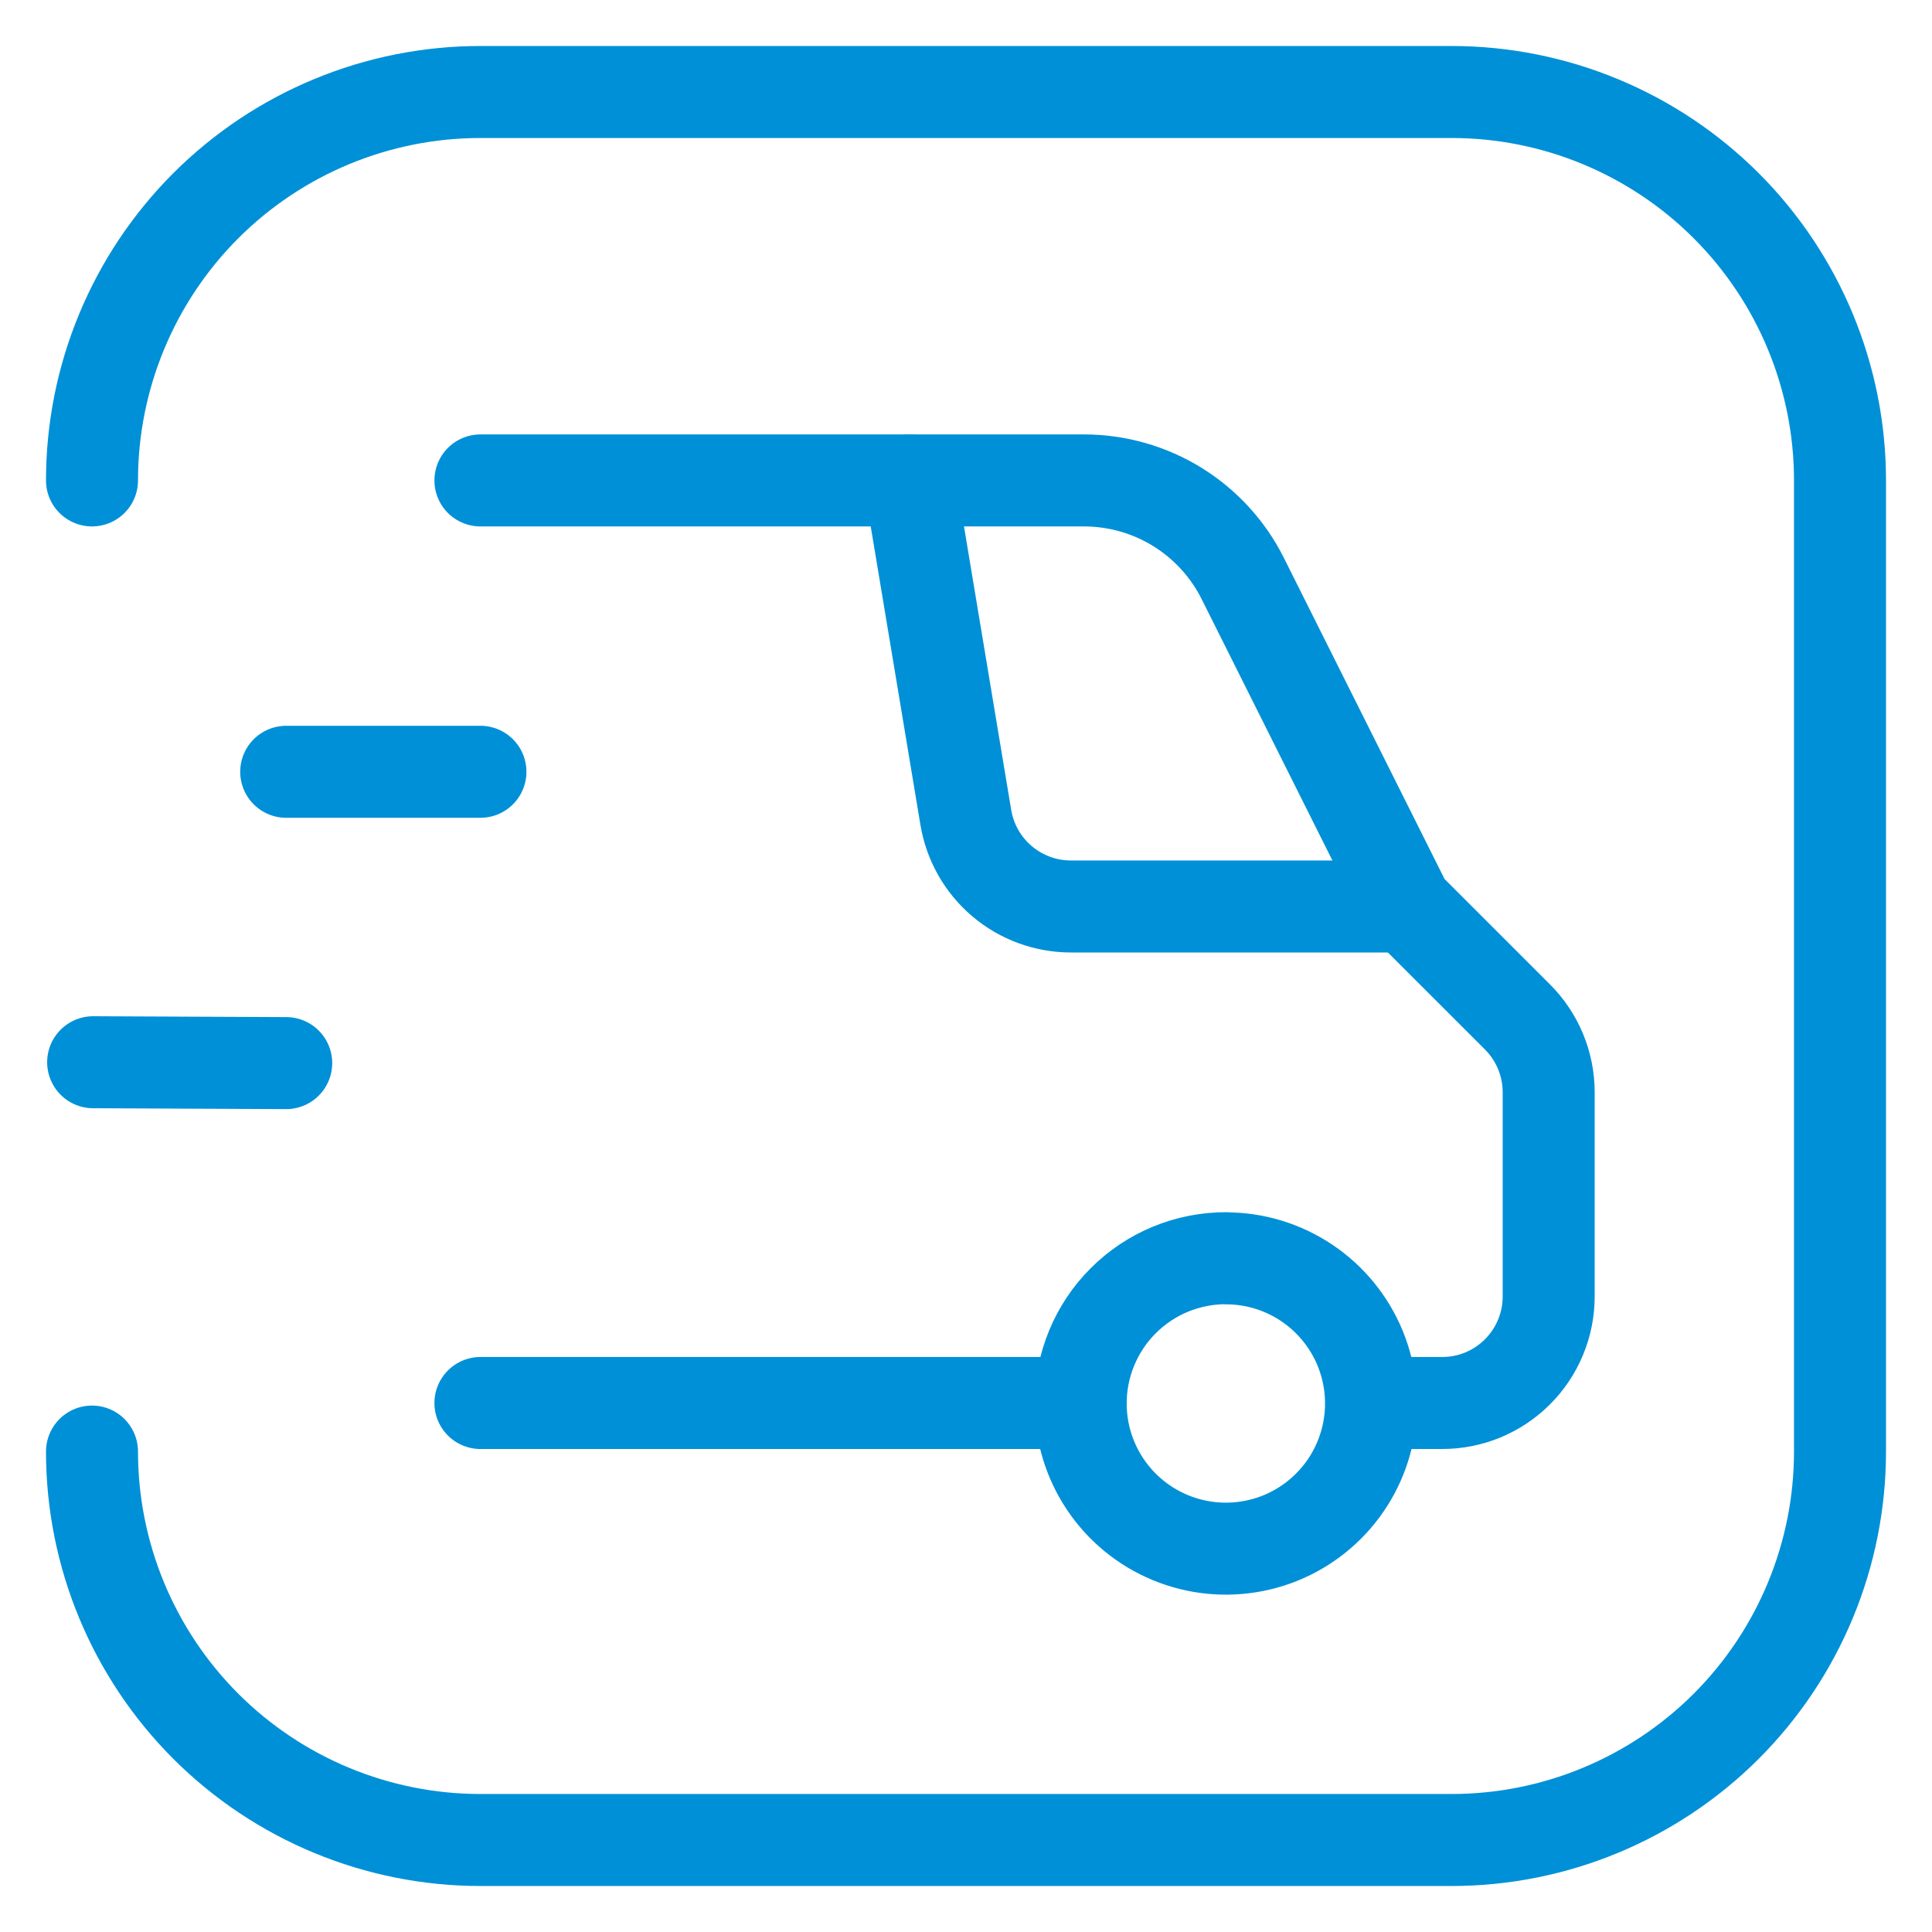
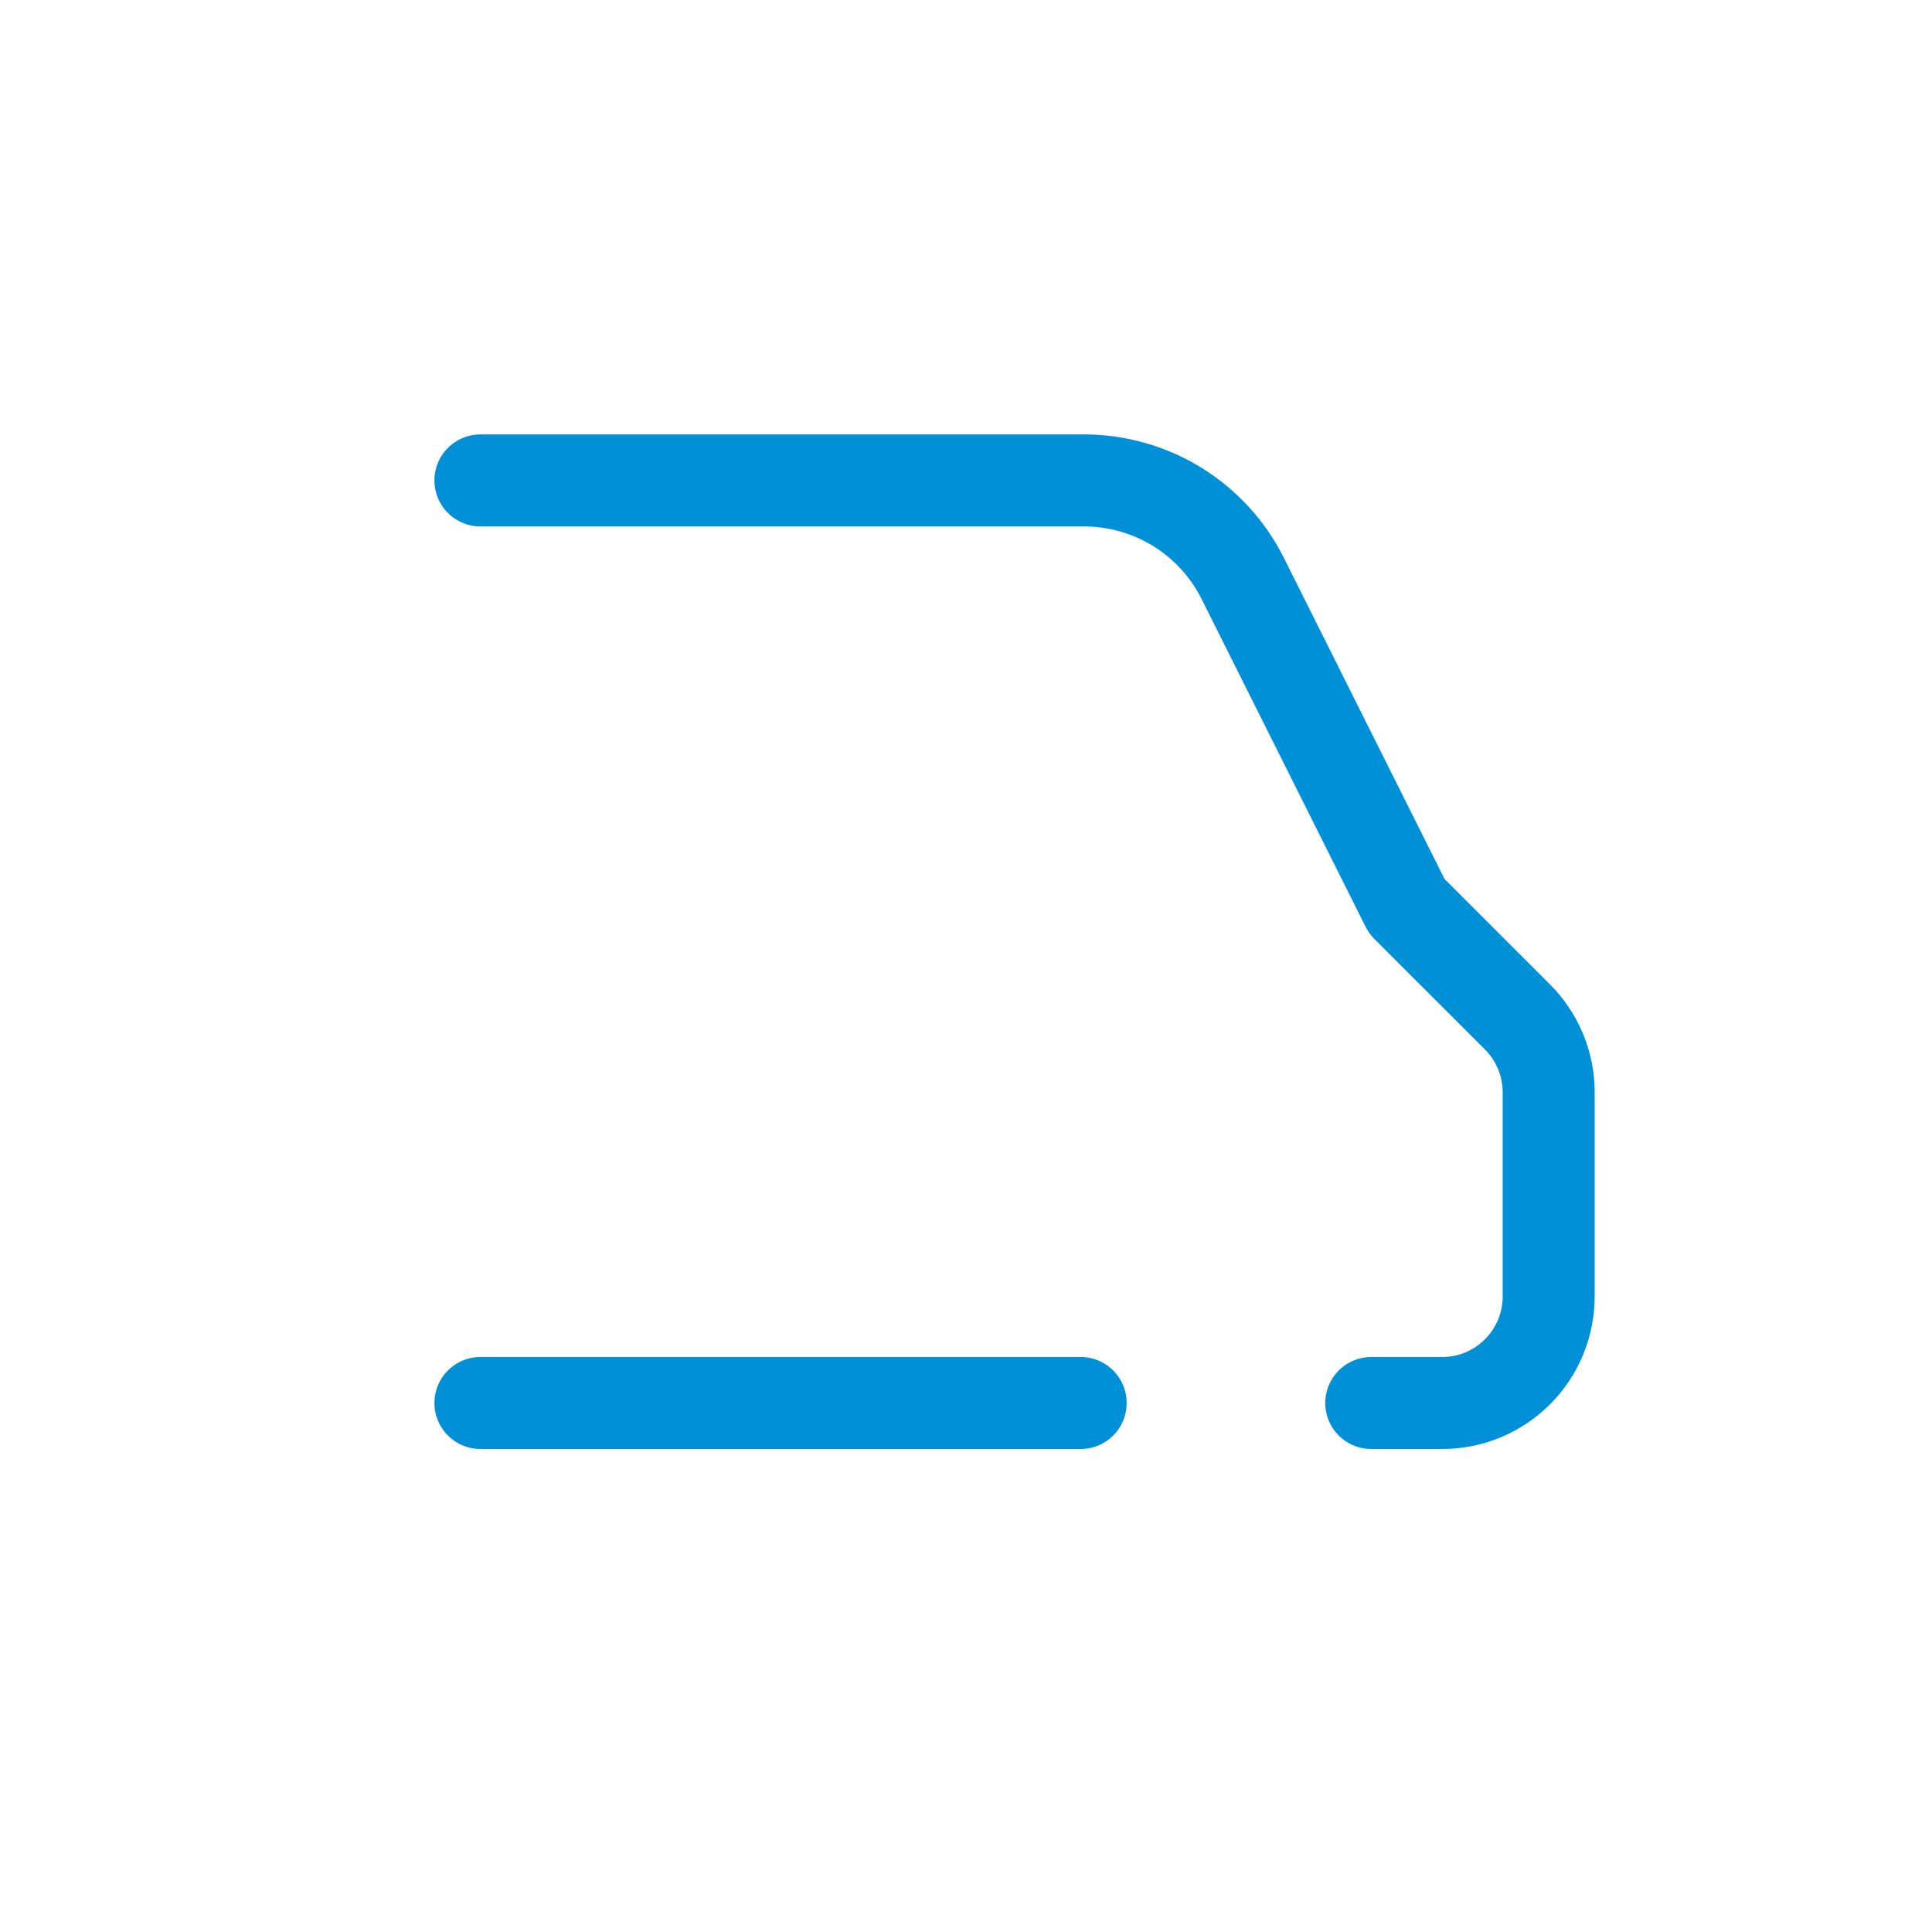
<svg xmlns="http://www.w3.org/2000/svg" width="42" height="42" viewBox="0 0 42 42" fill="none">
-   <path d="M2.025 23.092L6.222 23.111" stroke="#0090D7" stroke-width="2" stroke-linecap="round" stroke-linejoin="round" />
-   <path d="M6.222 16.778H10.444" stroke="#0090D7" stroke-width="2" stroke-linecap="round" stroke-linejoin="round" />
  <path d="M23.493 30.5H10.444" stroke="#0090D7" stroke-width="2" stroke-linecap="round" stroke-linejoin="round" />
-   <path d="M30.58 19.706H23.28C22.732 19.706 22.201 19.511 21.783 19.157C21.365 18.802 21.086 18.311 20.996 17.77L19.776 10.444" stroke="#0090D7" stroke-width="2" stroke-linecap="round" stroke-linejoin="round" />
  <path d="M29.81 30.5H31.351C31.655 30.5 31.956 30.441 32.237 30.325C32.518 30.208 32.773 30.038 32.988 29.823C33.203 29.608 33.374 29.353 33.49 29.072C33.607 28.791 33.667 28.49 33.667 28.186V23.744C33.667 23.441 33.607 23.14 33.491 22.859C33.374 22.578 33.204 22.323 32.989 22.108L30.582 19.702L27.017 12.577C26.697 11.936 26.204 11.398 25.596 11.021C24.987 10.645 24.285 10.445 23.569 10.444H10.444" stroke="#0090D7" stroke-width="2" stroke-linecap="round" stroke-linejoin="round" />
-   <path d="M2 10.444C2 8.205 2.89 6.057 4.473 4.473C6.057 2.89 8.205 2 10.444 2H31.556C33.795 2 35.943 2.89 37.527 4.473C39.11 6.057 40 8.205 40 10.444V31.556C40 33.795 39.11 35.943 37.527 37.527C35.943 39.11 33.795 40 31.556 40H10.444C8.205 40 6.057 39.11 4.473 37.527C2.89 35.943 2 33.795 2 31.556" stroke="#0090D7" stroke-width="2" stroke-linecap="round" stroke-linejoin="round" />
-   <path d="M26.651 27.355C27.276 27.355 27.886 27.54 28.404 27.887C28.923 28.234 29.327 28.727 29.566 29.304C29.804 29.881 29.867 30.515 29.744 31.128C29.622 31.74 29.322 32.302 28.88 32.743C28.439 33.184 27.877 33.485 27.264 33.606C26.652 33.728 26.018 33.665 25.441 33.426C24.864 33.187 24.372 32.783 24.025 32.264C23.678 31.745 23.493 31.135 23.493 30.511C23.493 30.096 23.574 29.685 23.733 29.302C23.892 28.918 24.124 28.57 24.418 28.277C24.711 27.983 25.059 27.751 25.442 27.592C25.826 27.434 26.237 27.352 26.651 27.352" stroke="#0090D7" stroke-width="2" stroke-linecap="round" stroke-linejoin="round" />
</svg>